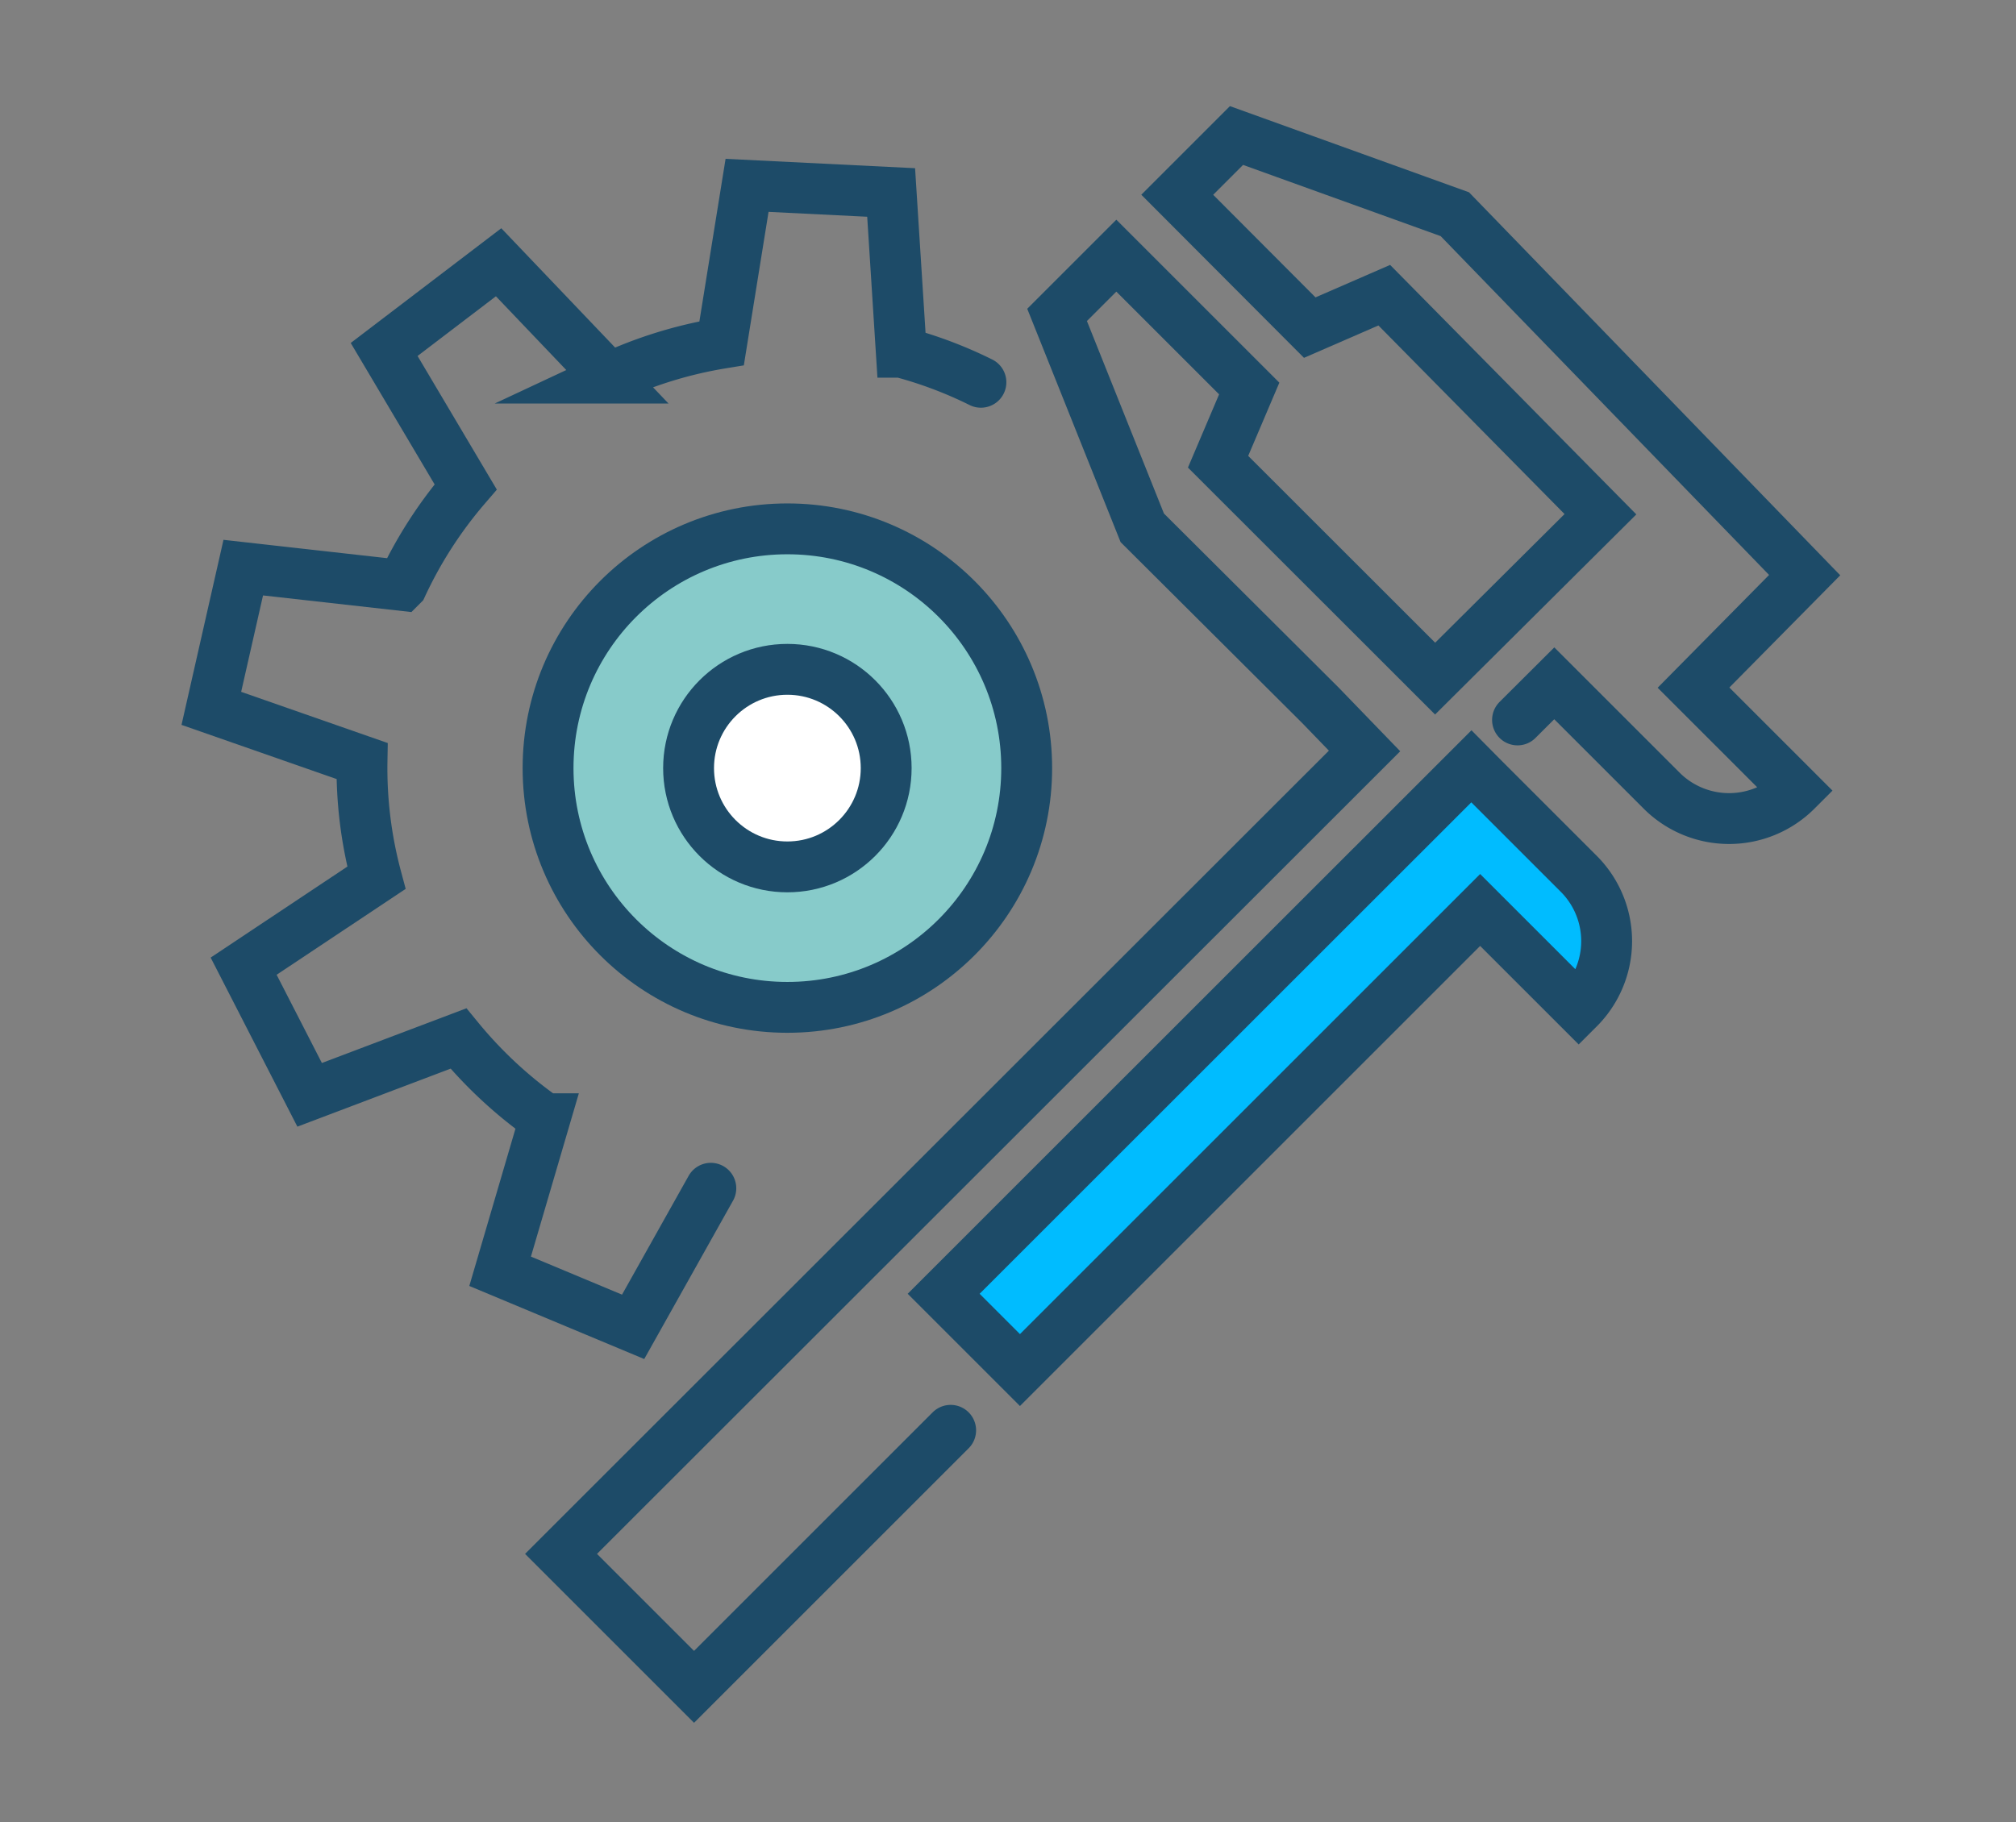
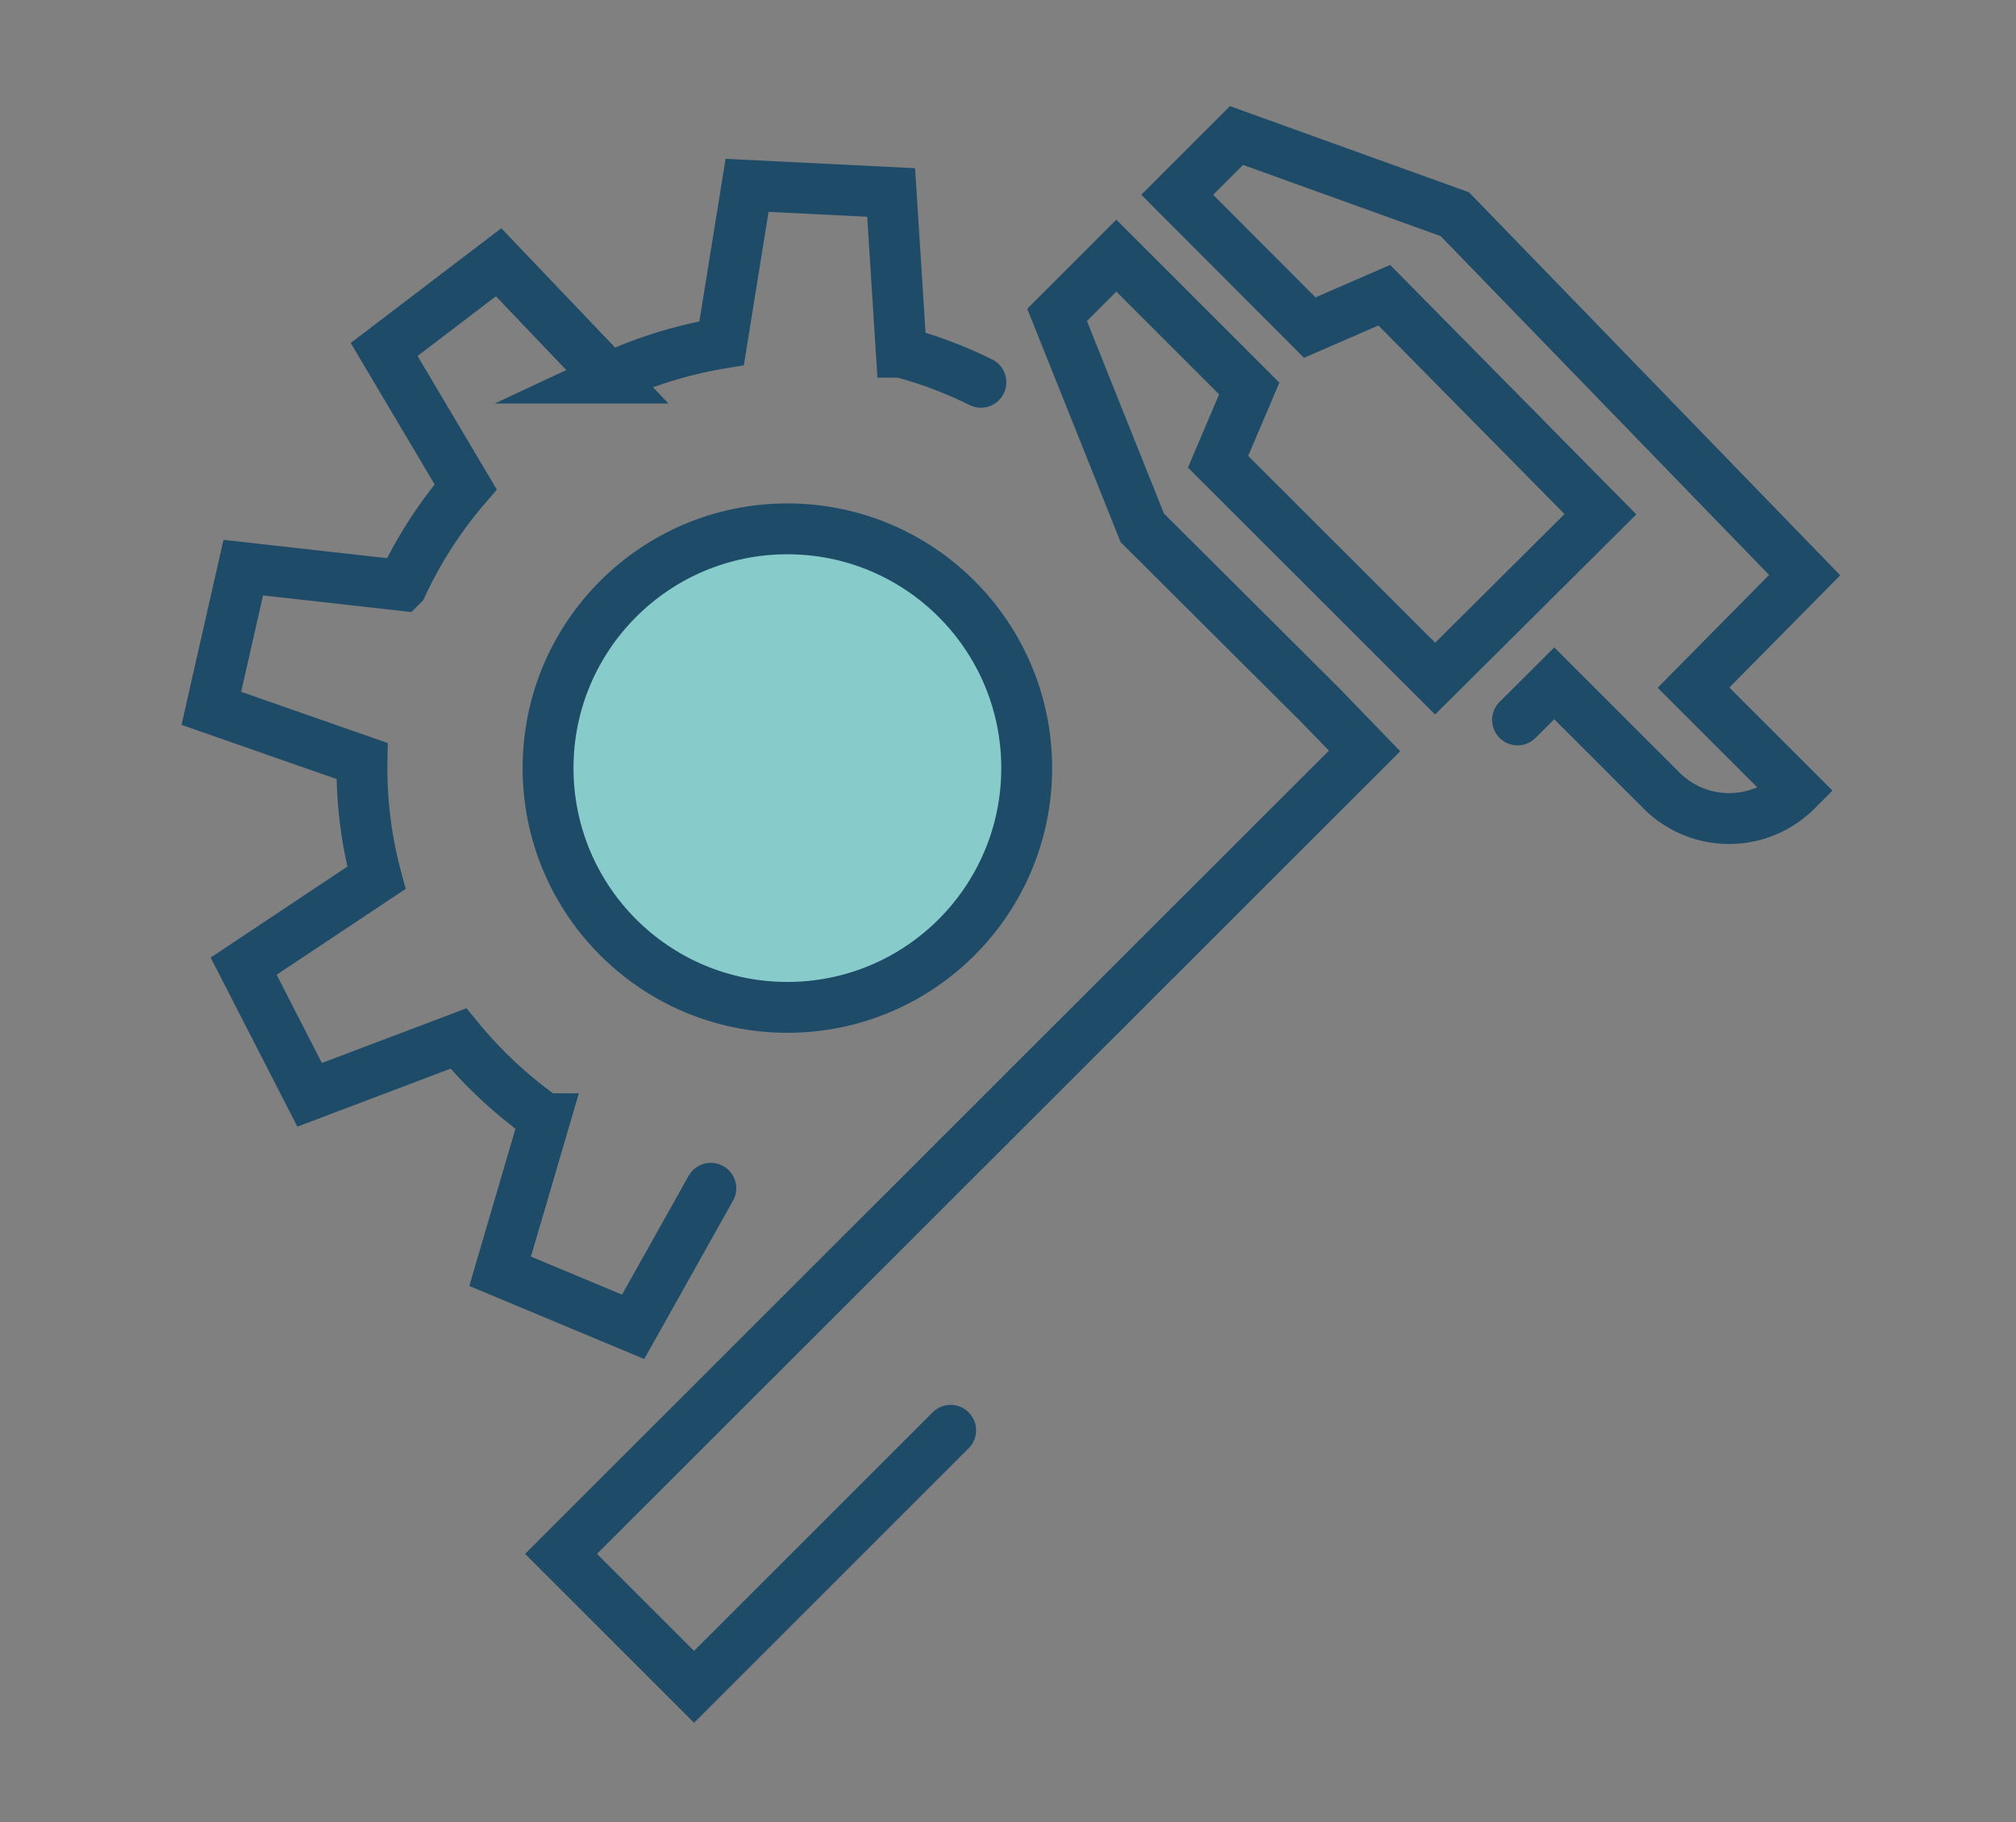
<svg xmlns="http://www.w3.org/2000/svg" id="ff4147e5-9126-4fda-b073-c82bcc1a9d16" data-name="Layer 1" width="158.54" height="143.34" viewBox="0 0 158.54 143.34">
  <rect x="0" y="0" width="158.54" height="143.34" fill="#808080" stroke="none" />
  <path d="M111.87,54.48m19.31-19.31M119.34,56.63l2.89-2.88.92.92,5.07,5.07,2.45,2.45a7.5,7.5,0,0,0,10.61,0l-7.76-7.76m0,0-.34-.34,8.74-8.85L114.41,16.85,97.24,10.66l-4.66,4.66L103,25.77l5.86-2.55,17,17.23-13,12.93L95.79,36.32l2.45-5.76L87.79,20.11l-4.66,4.66,6.7,16.75,14,13.95,3.48,3.6L44.12,122.23l10.46,10.46,20.18-20.18" fill="none" stroke="#1d4b68" stroke-linecap="round" stroke-miterlimit="10" stroke-width="4" />
  <circle cx="61.92" cy="60.42" r="18.82" fill="#87cbca" stroke="#1d4b68" stroke-linecap="round" stroke-miterlimit="10" stroke-width="4" />
-   <circle cx="61.92" cy="60.42" r="7.77" fill="#fff" stroke="#1d4b68" stroke-linecap="round" stroke-miterlimit="10" stroke-width="4" />
-   <path d="M74.21,101.77l6,6,36.19-36.19,7.75,7.75a7.49,7.49,0,0,0,0-10.6l-2.45-2.45-5.07-5.07-.92-.93Z" fill="#00bcff" stroke="#1d4b68" stroke-linecap="round" stroke-miterlimit="10" stroke-width="4" />
  <path d="M55.9,93.47l-6.11,10.9L39.33,100l3.52-12a34.22,34.22,0,0,1-6.8-6.31l-11.7,4.43L19.16,76,29.6,69.05a33.32,33.32,0,0,1-1.13-9.19L16.62,55.72l2.51-11.07,12.49,1.4a33.67,33.67,0,0,1,5-7.75L30.21,27.49l9-6.86,8.69,9.11A33.79,33.79,0,0,1,56.75,27l2-12.42,11.33.56.8,12.57a33.36,33.36,0,0,1,6.26,2.36" fill="none" stroke="#1d4b68" stroke-linecap="round" stroke-miterlimit="10" stroke-width="4" />
</svg>